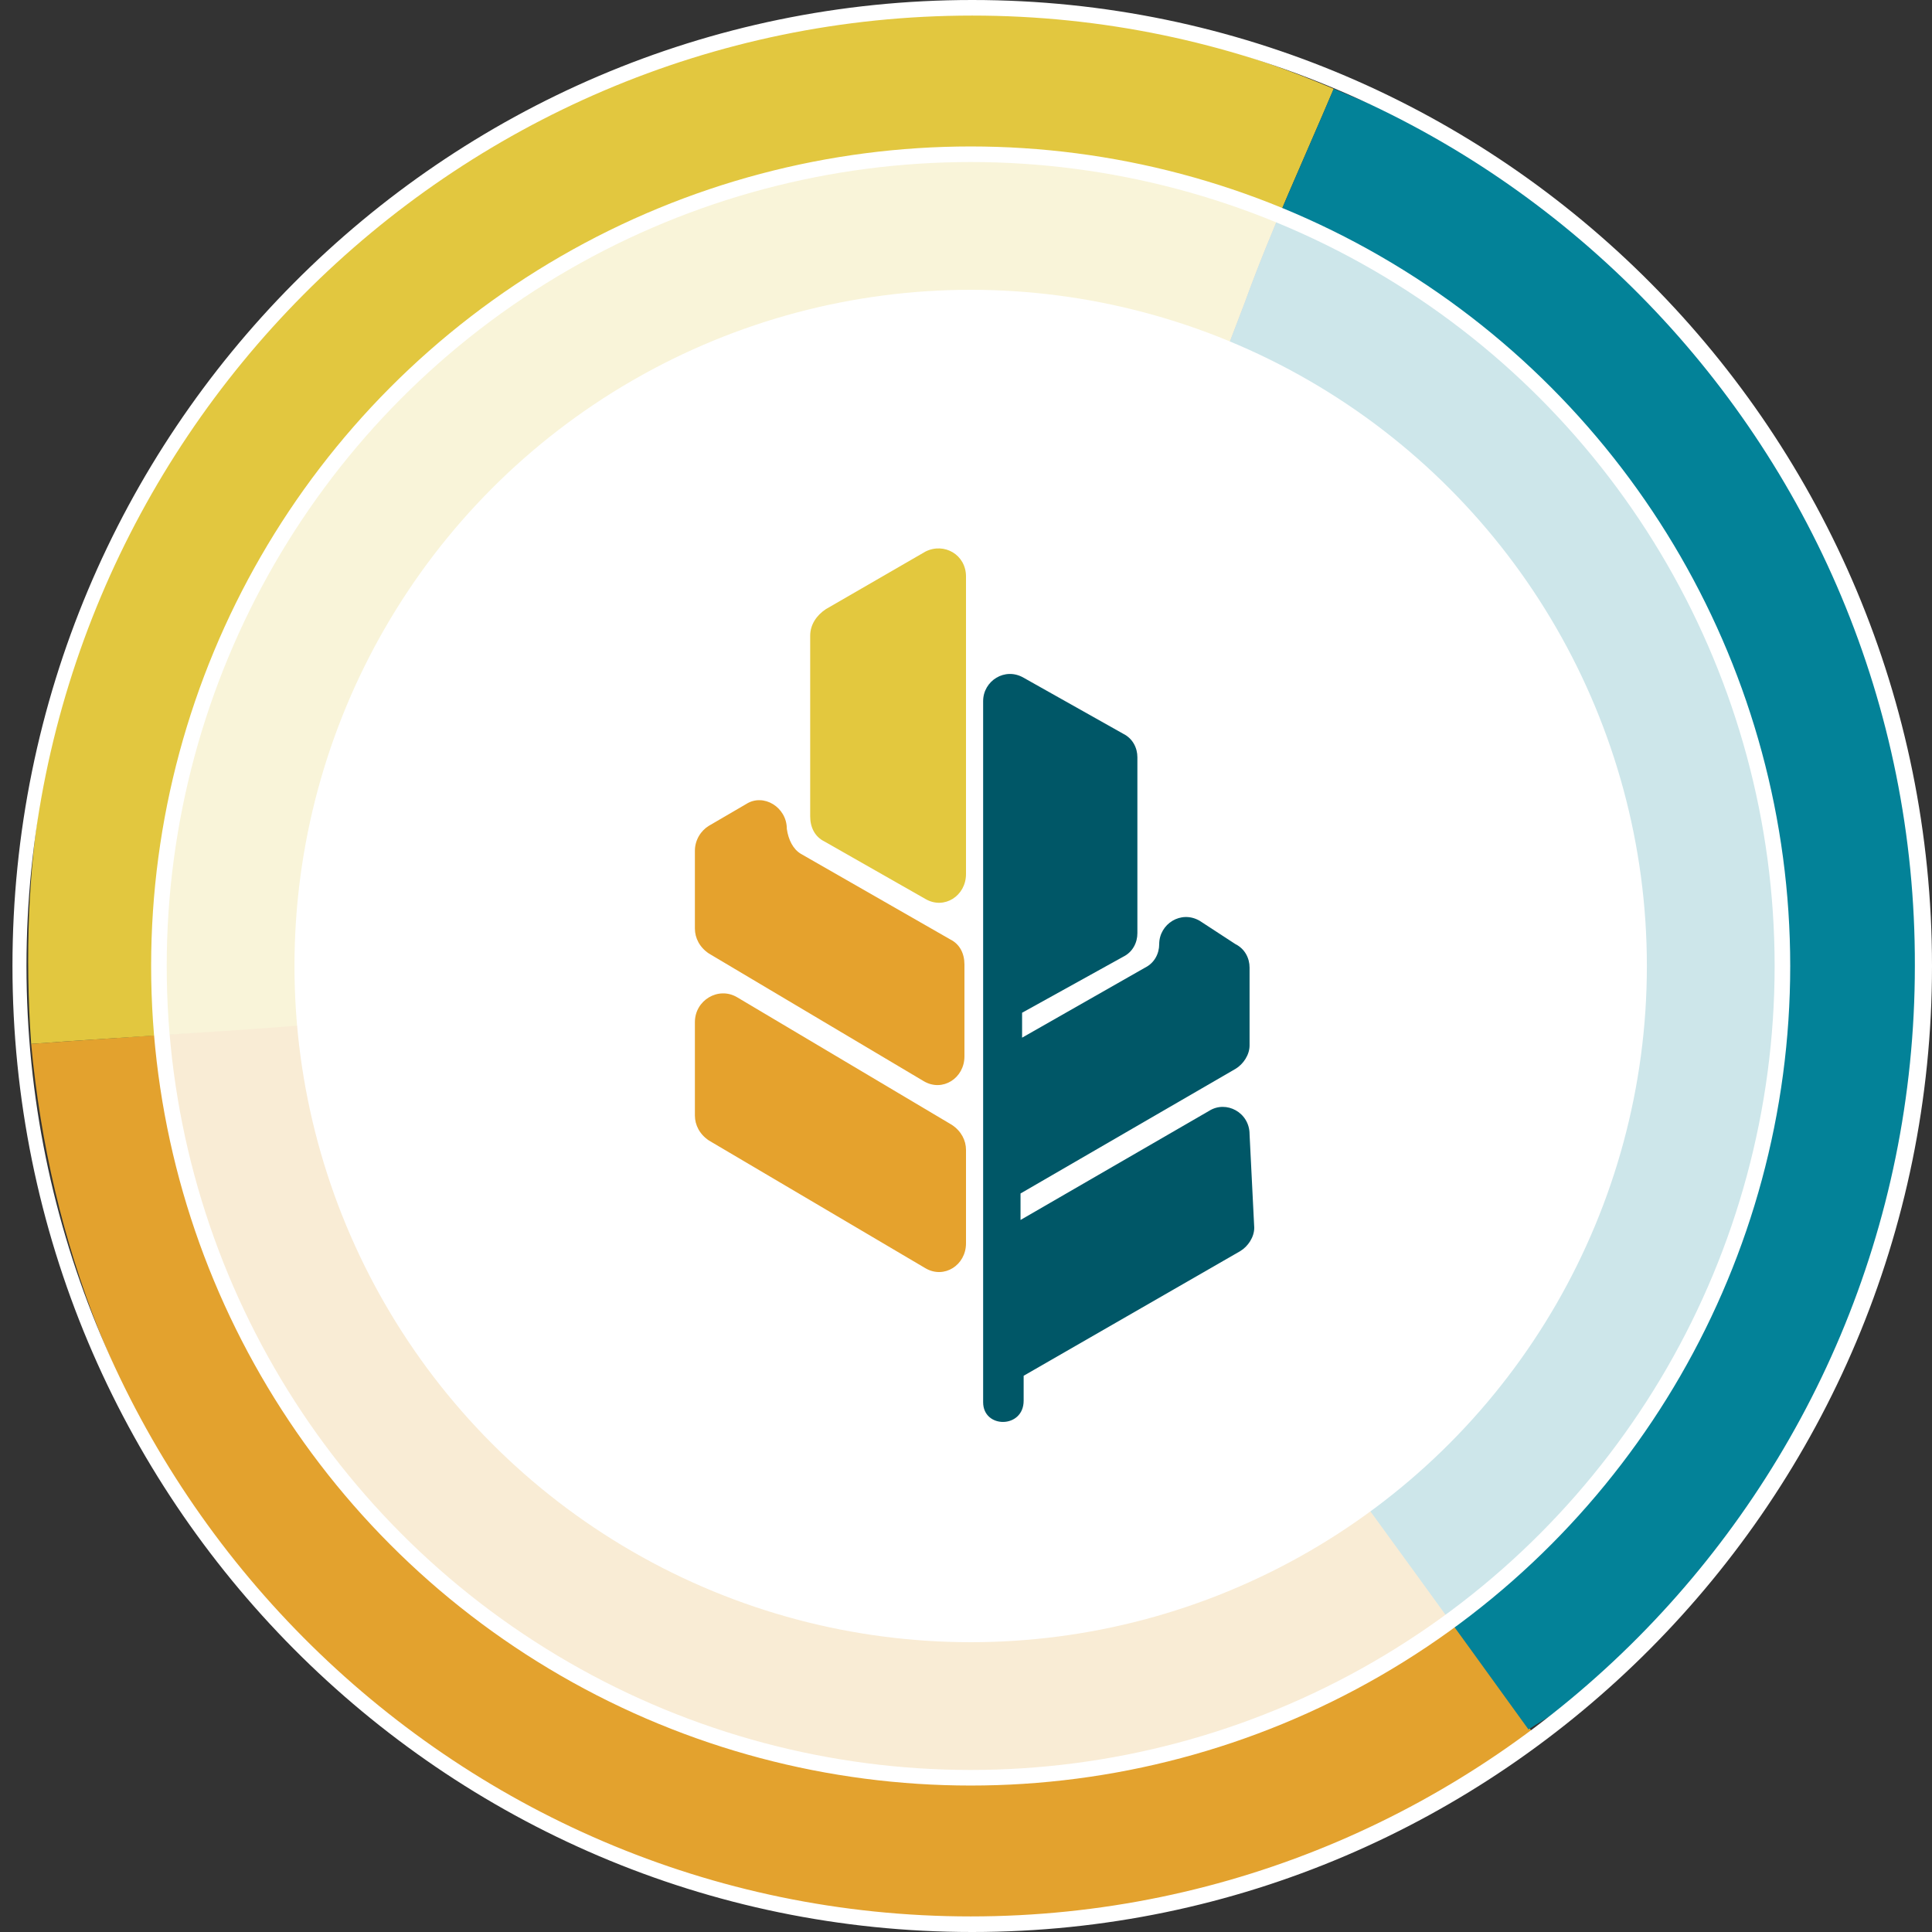
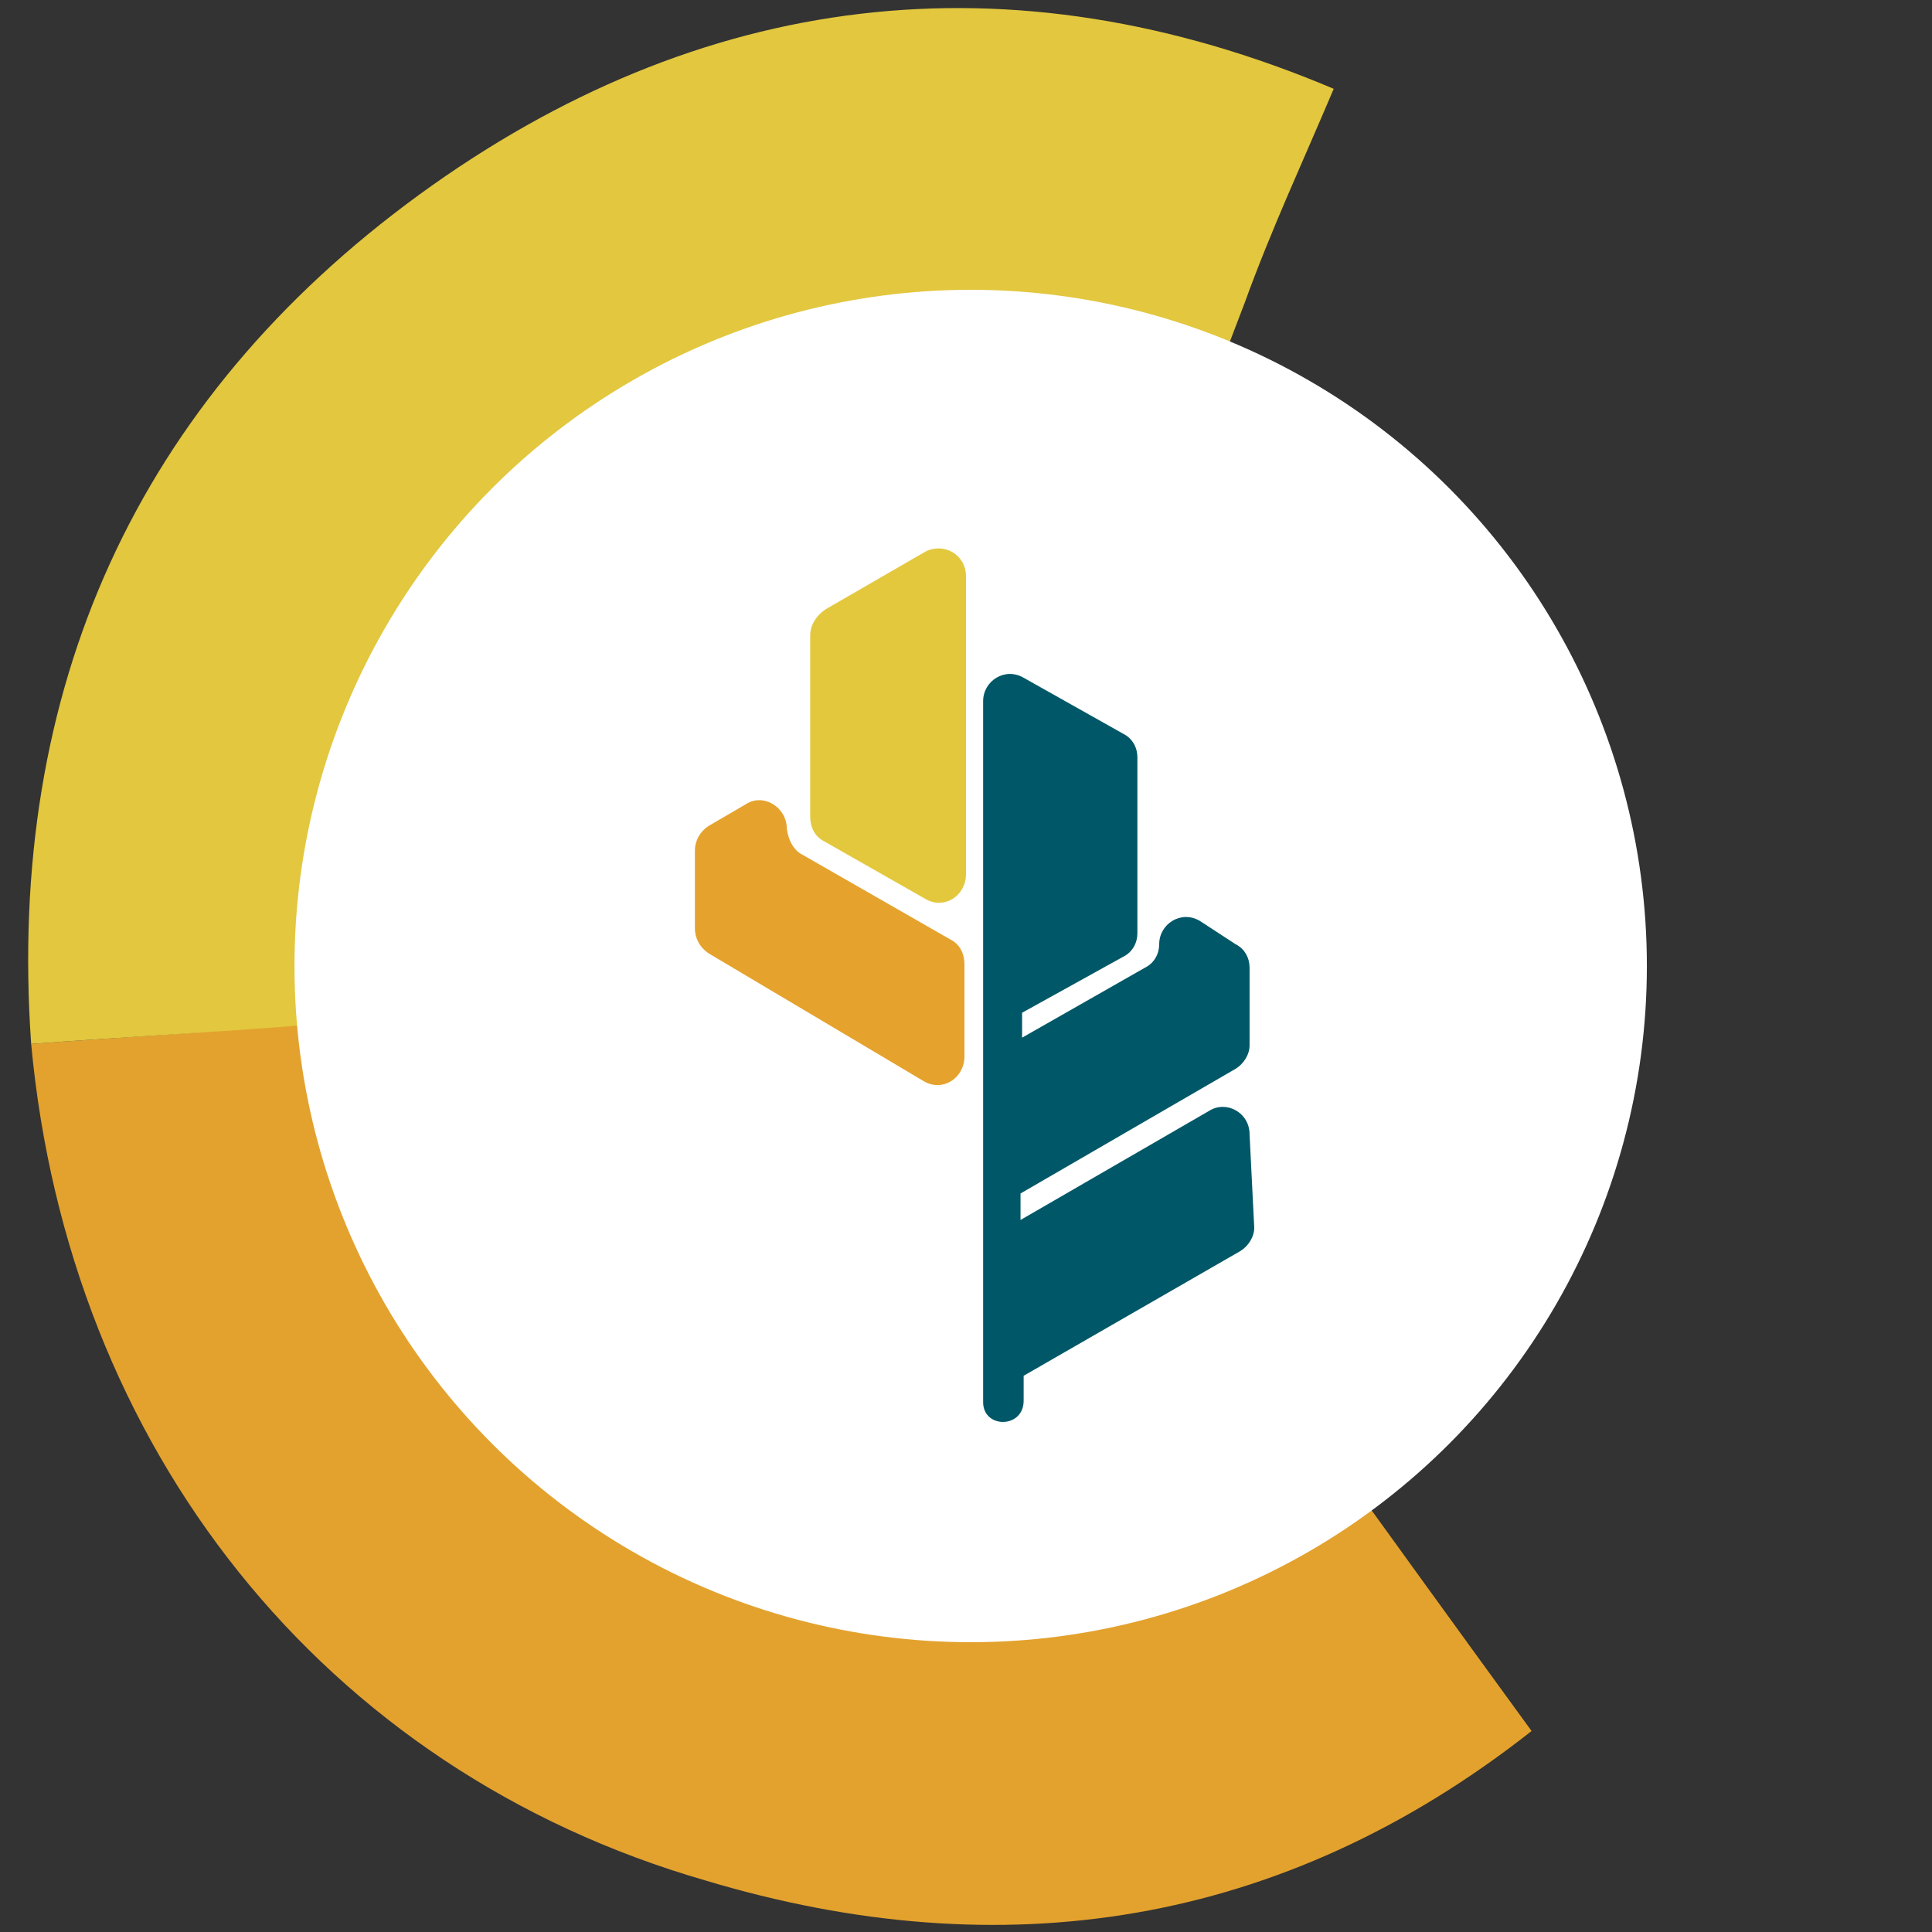
<svg xmlns="http://www.w3.org/2000/svg" version="1.1" id="Layer_1" x="0px" y="0px" viewBox="0 0 124 124" style="enable-background:new 0 0 124 124;" xml:space="preserve">
  <rect x="0" y="0" width="124" height="124" fill="#333333" stroke="none" />
  <style type="text/css">
	.st0{fill:#E3A22E;}
	.st1{fill:#E2C73F;}
	.st2{fill:#038298;}
	.st3{fill:#FFFFFF;fill-opacity:0.8;stroke:#FFFFFF;}
	.st4{fill:#FFFFFF;stroke:#FFFFFF;}
	.st5{fill:#E5A22D;}
	.st6{fill:#E3C83E;}
	.st7{fill:#005767;}
	.st8{fill:#FFFFFF;}
</style>
  <g>
    <path class="st0" d="M98.3,111.1c-16,12.6-34,15.3-53,9.6C20.7,113.6,4.4,92.9,2,67c5.4-0.4,10.9-0.7,16.3-1.2   c14.8-1.3,29.4-2.6,44.2-3.9c2.6,3.4,5.2,6.9,7.7,10.4C79.6,85.2,88.9,98.2,98.3,111.1z" />
    <path class="st1" d="M73,38.3c-3.5,7.9-7,15.9-10.6,23.7c-14.8,1.3-29.4,2.6-44.2,3.9C12.9,66.3,7.4,66.6,2,67   C0.4,44.2,8.8,25.7,26.9,12.5c18-13.1,37.9-15.6,58.7-6.8c-1.9,4.5-4,9-5.7,13.7C77.5,25.6,75.3,32,73,38.3z" />
-     <path class="st2" d="M73,38.3c-3.5,7.9-7,15.9-10.6,23.7c2.6,3.4,5.2,6.9,7.7,10.4c9.3,12.9,18.7,25.7,28,38.6   c1.2-0.8,2.6-1.5,3.7-2.4c33.3-27.7,26.4-82.8-12.6-101.4l0,0c-1.2-0.5-2.4-1-3.6-1.5c-1.9,4.5-4,9-5.7,13.7   C77.5,25.6,75.3,32,73,38.3" />
  </g>
-   <circle class="st3" cx="62.3" cy="62" r="52.1" />
  <circle class="st4" cx="62.3" cy="62" r="42.9" />
-   <path class="st5" d="M44.6,65.6v6c0,0.6,0.3,1.2,0.9,1.6l13.9,8.2c1.2,0.7,2.6-0.2,2.6-1.6v-6c0-0.6-0.3-1.2-0.9-1.6L47.3,64  C46.1,63.3,44.6,64.2,44.6,65.6L44.6,65.6z" />
  <path class="st6" d="M52,40.8v11.6c0,0.7,0.3,1.3,0.9,1.6l6.5,3.7c1.2,0.7,2.6-0.2,2.6-1.6V37c0-1.4-1.4-2.2-2.6-1.6L53,39.1  C52.4,39.5,52,40.1,52,40.8z" />
  <path class="st5" d="M50.5,53.2c0-1.4-1.5-2.3-2.6-1.6L45.5,53c-0.5,0.3-0.9,0.9-0.9,1.6v5c0,0.6,0.3,1.2,0.9,1.6l13.8,8.2  c1.2,0.7,2.6-0.2,2.6-1.6v-5.9c0-0.7-0.3-1.3-0.9-1.6l-9.6-5.5C50.9,54.5,50.6,53.9,50.5,53.2L50.5,53.2z" />
  <path class="st7" d="M80.2,72.8c0-1.4-1.5-2.2-2.6-1.5l-12.1,7c0-0.6,0-1.1,0-1.7l0,0l13.8-8c0.5-0.3,0.9-0.9,0.9-1.5v-5  c0-0.6-0.3-1.2-0.9-1.5L77,59.1c-1.2-0.7-2.6,0.2-2.6,1.5c0,0.6-0.3,1.2-0.9,1.5l-7.9,4.5c0-0.5,0-1.1,0-1.6l6.5-3.6  c0.6-0.3,0.9-0.9,0.9-1.5V48.6c0-0.6-0.3-1.2-0.9-1.5l-6.4-3.6c-1.2-0.7-2.6,0.2-2.6,1.5c0,0,0,43.7,0,45c0,1.7,2.6,1.7,2.6-0.1  c0-0.4,0-0.1,0-1.6l0,0l13.9-8c0.5-0.3,0.9-0.9,0.9-1.5L80.2,72.8L80.2,72.8z" />
-   <path class="st8" d="M62.4,124c-34,0-61.6-27.8-61.6-62S28.4,0,62.4,0S124,27.8,124,62S96.3,124,62.4,124z M62.4,1  C28.9,1,1.7,28.4,1.7,62c0,33.6,27.2,61,60.6,61c33.4,0,60.6-27.4,60.6-61C123,28.4,95.8,1,62.4,1z" />
</svg>